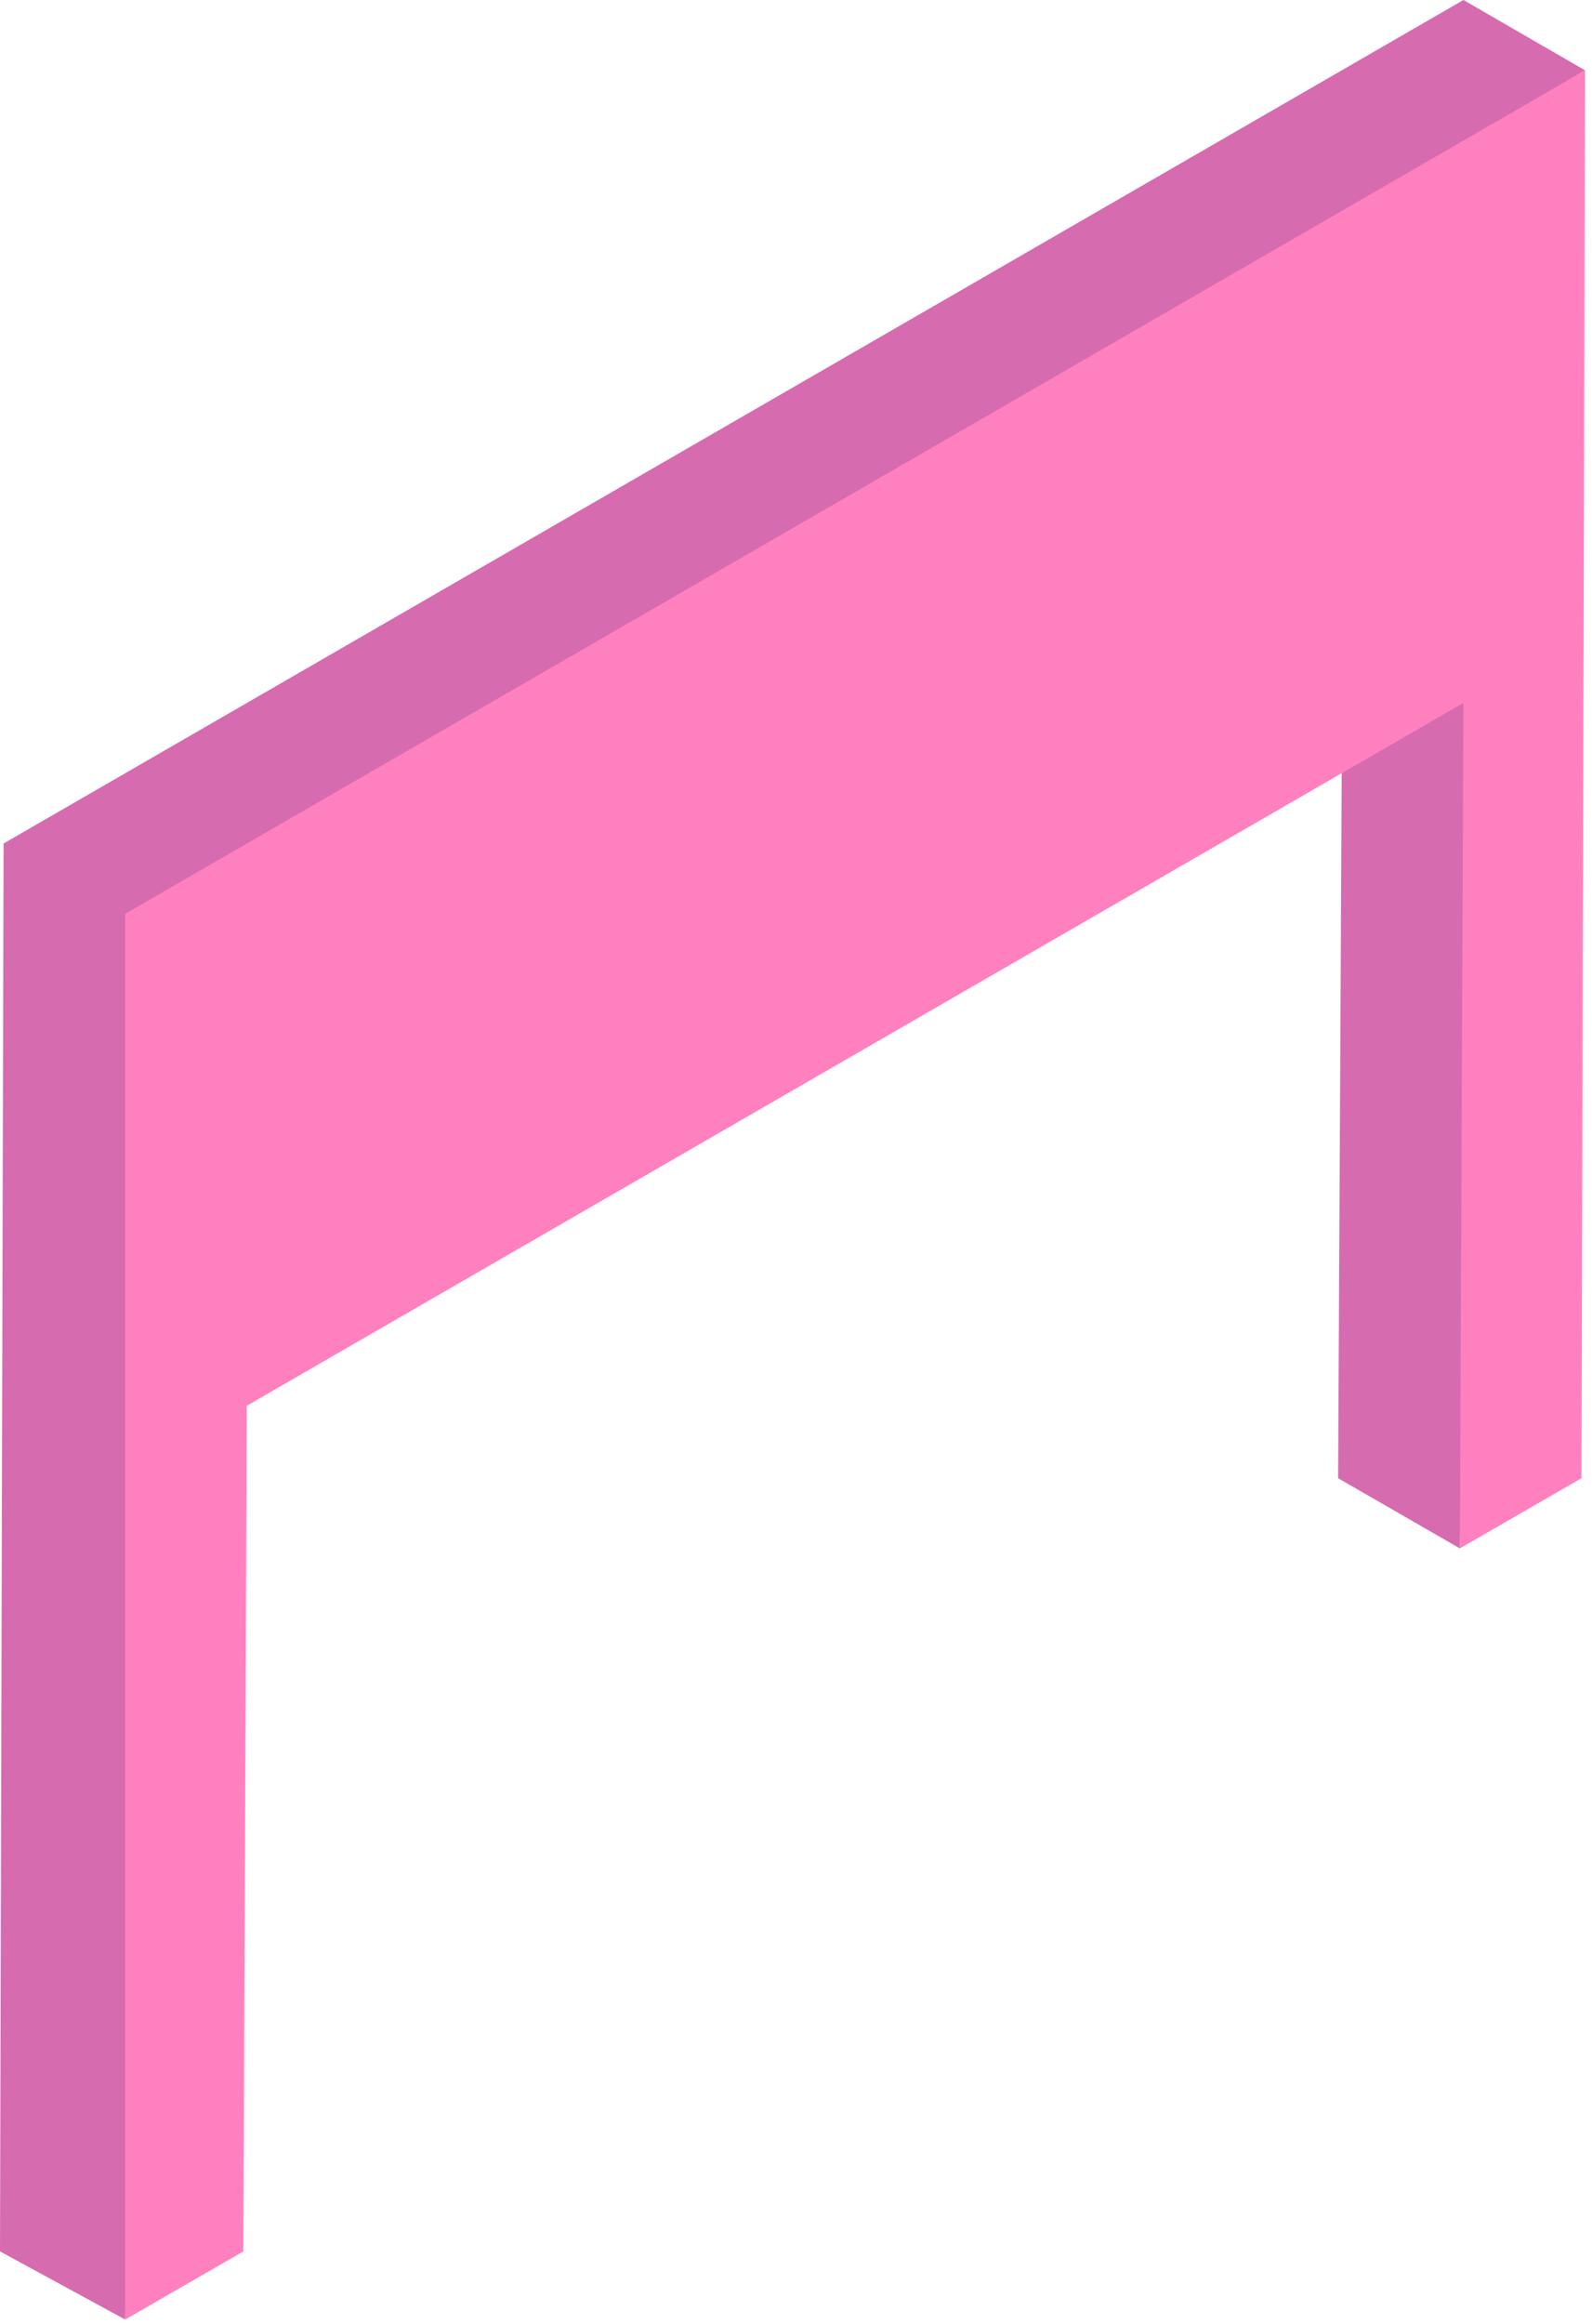
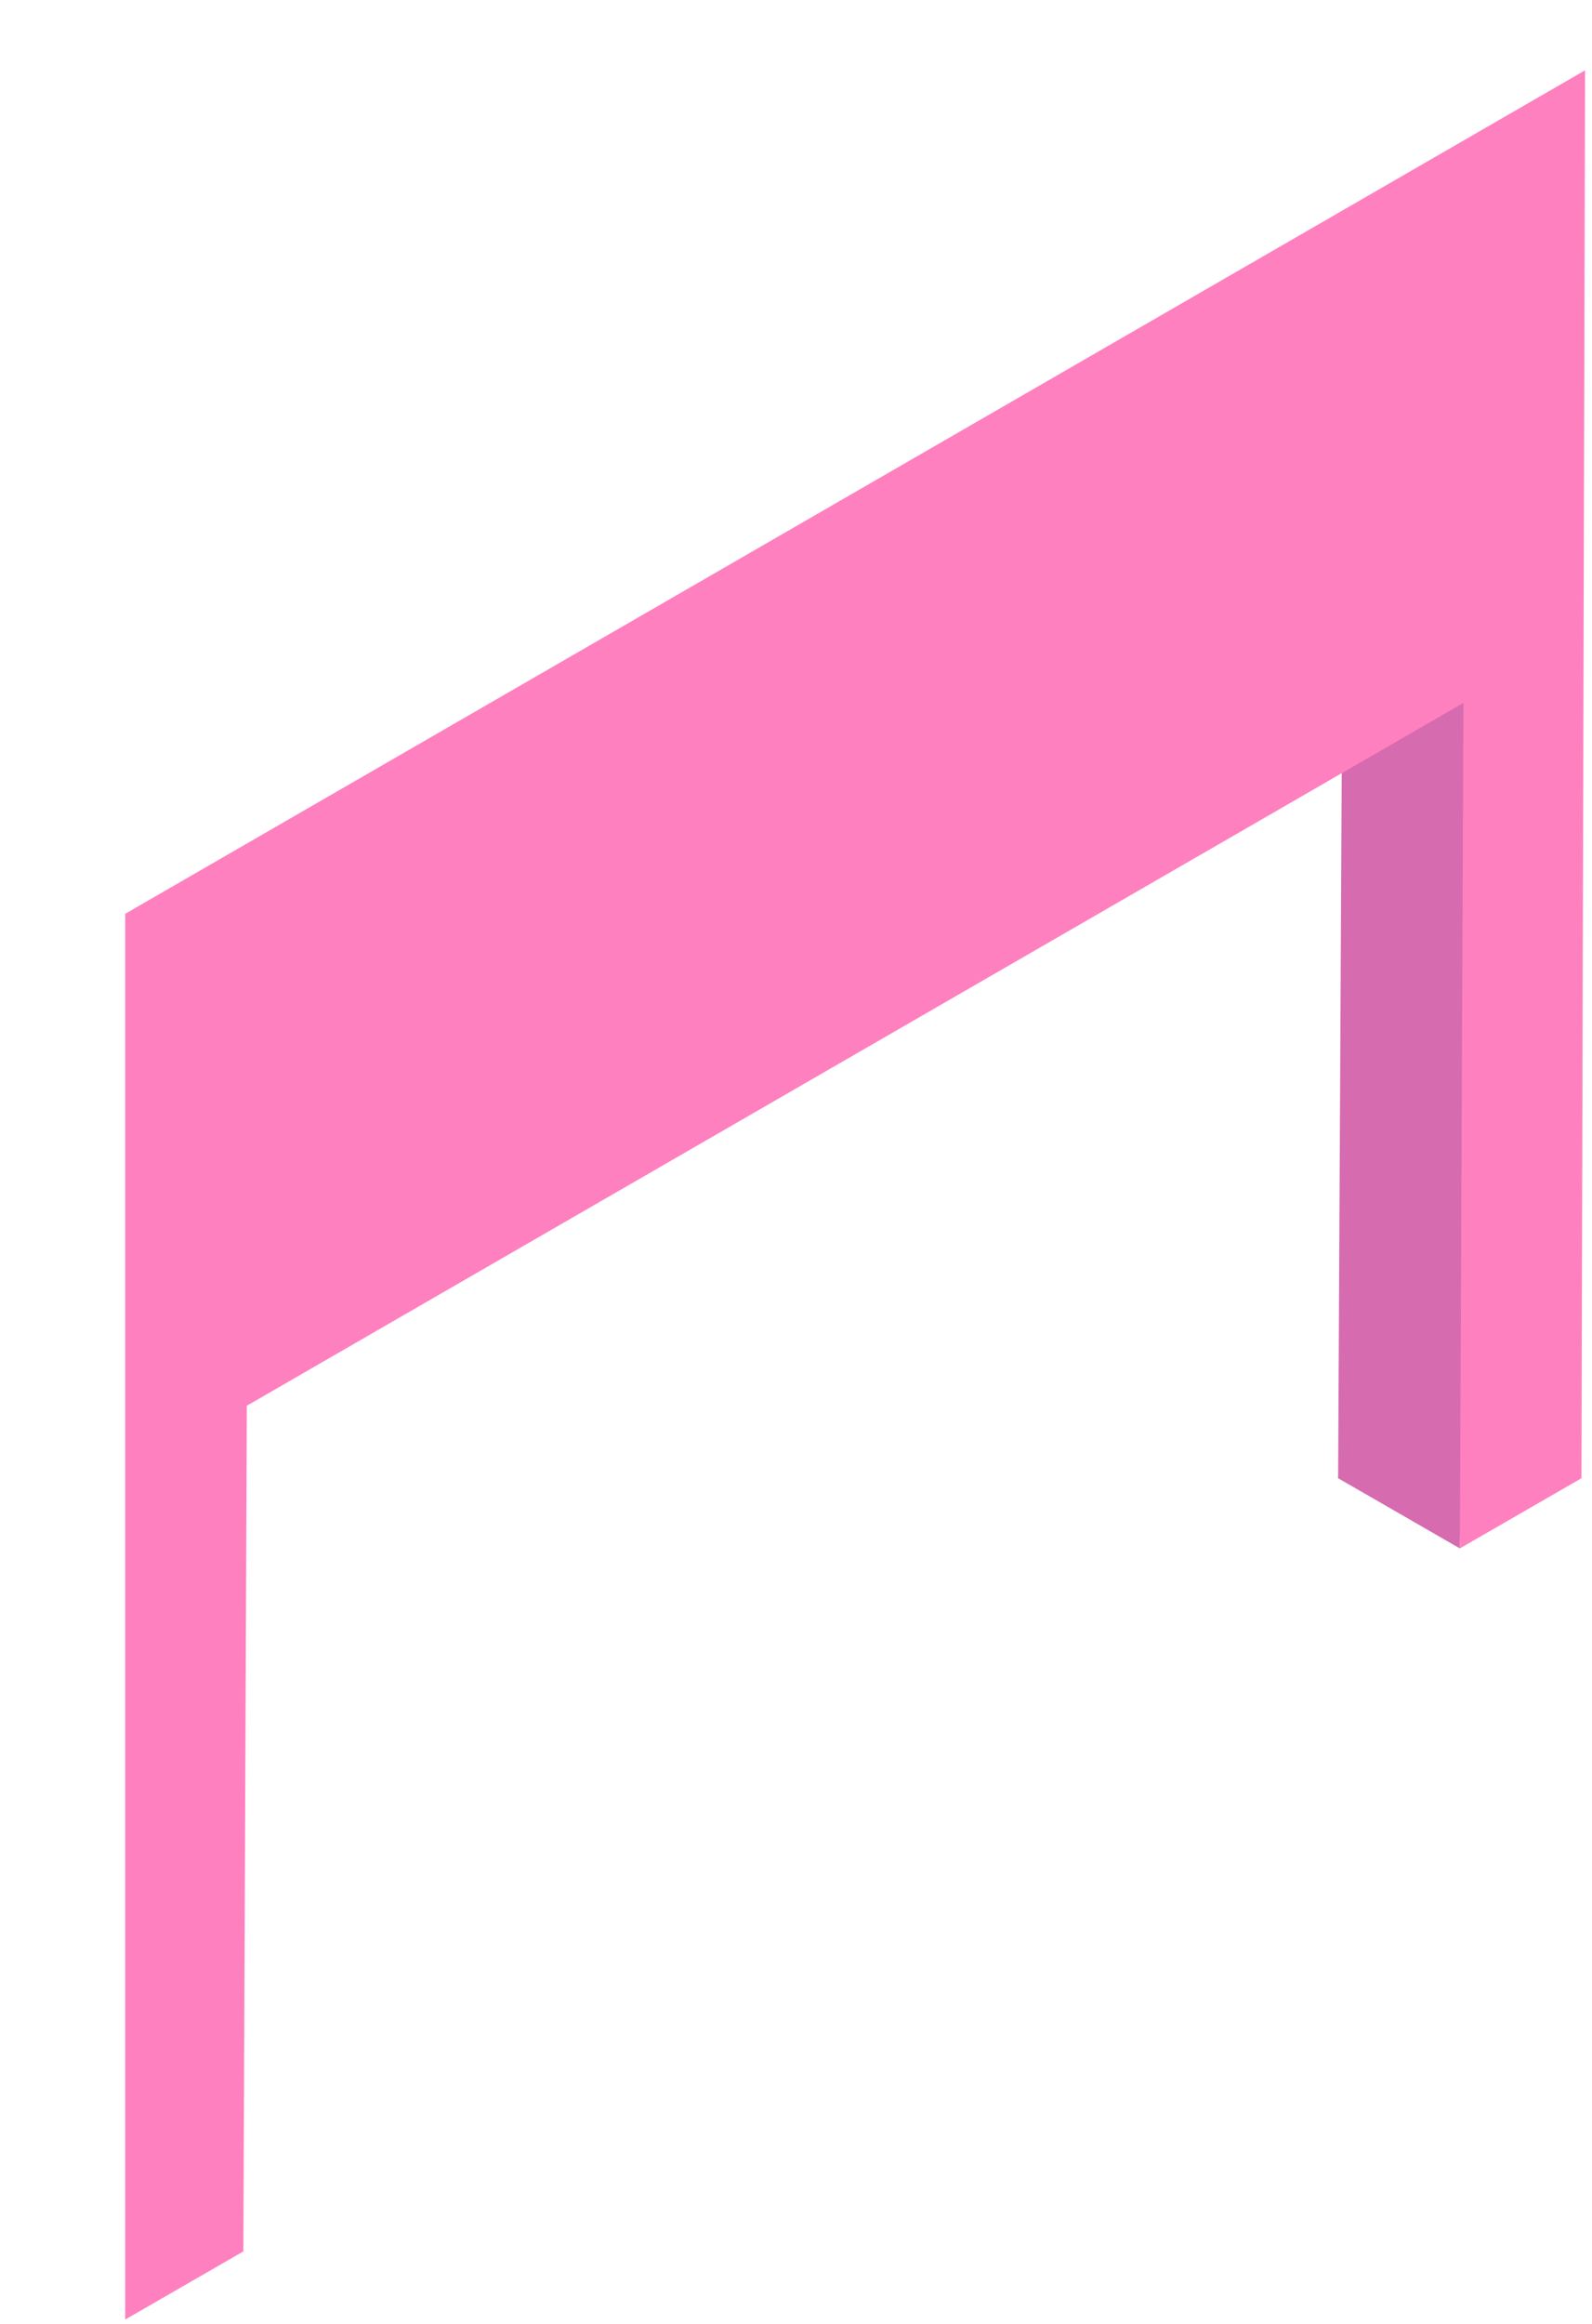
<svg xmlns="http://www.w3.org/2000/svg" width="133" height="194" viewBox="0 0 133 194" fill="none">
  <path d="M121.96 129.27L111.79 123.41L112.09 64.55L123.5 55.5L121.96 129.27Z" fill="#D66BB0" />
-   <path d="M122.26 0L0.3 70.42L0 187.96L10.46 193.65L13 77.5L132.42 5.87L122.26 0Z" fill="#D66BB0" />
  <path d="M132.12 123.41L132.42 5.87L10.46 76.29V193.65L20.33 187.96L20.62 117.36L122.26 58.68L121.96 129.27L132.12 123.41Z" fill="#FF80BF" />
</svg>